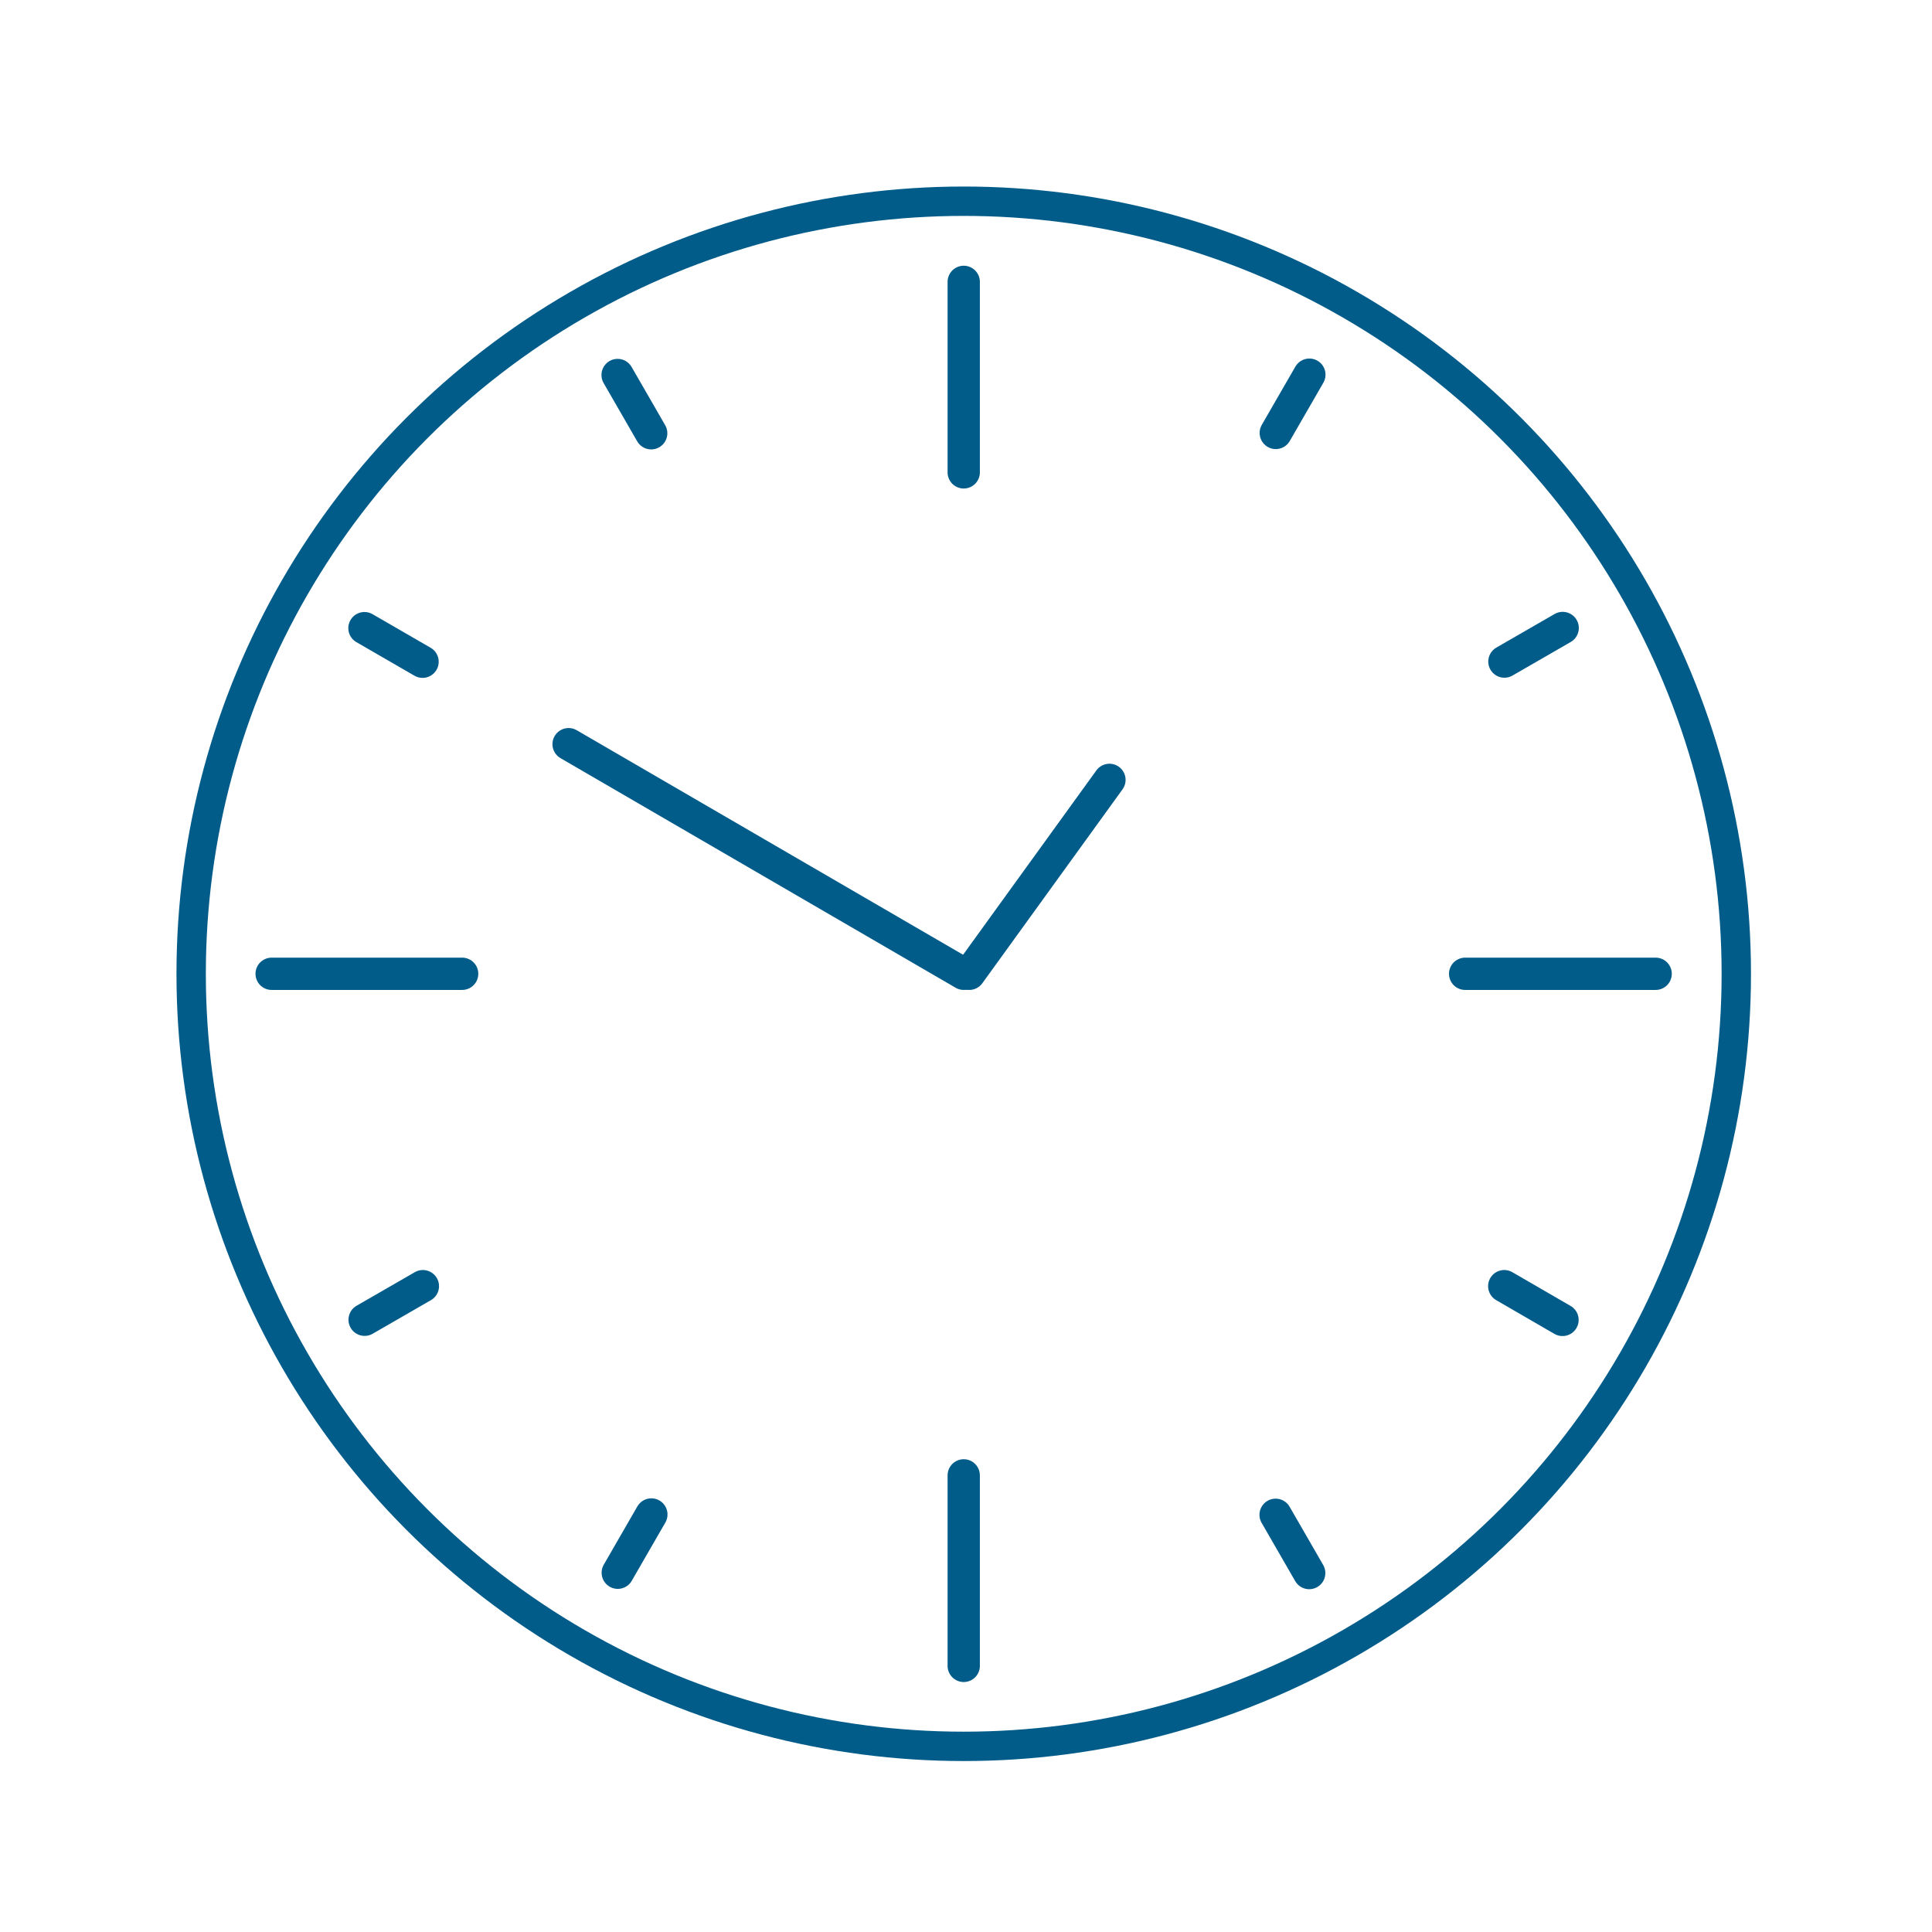
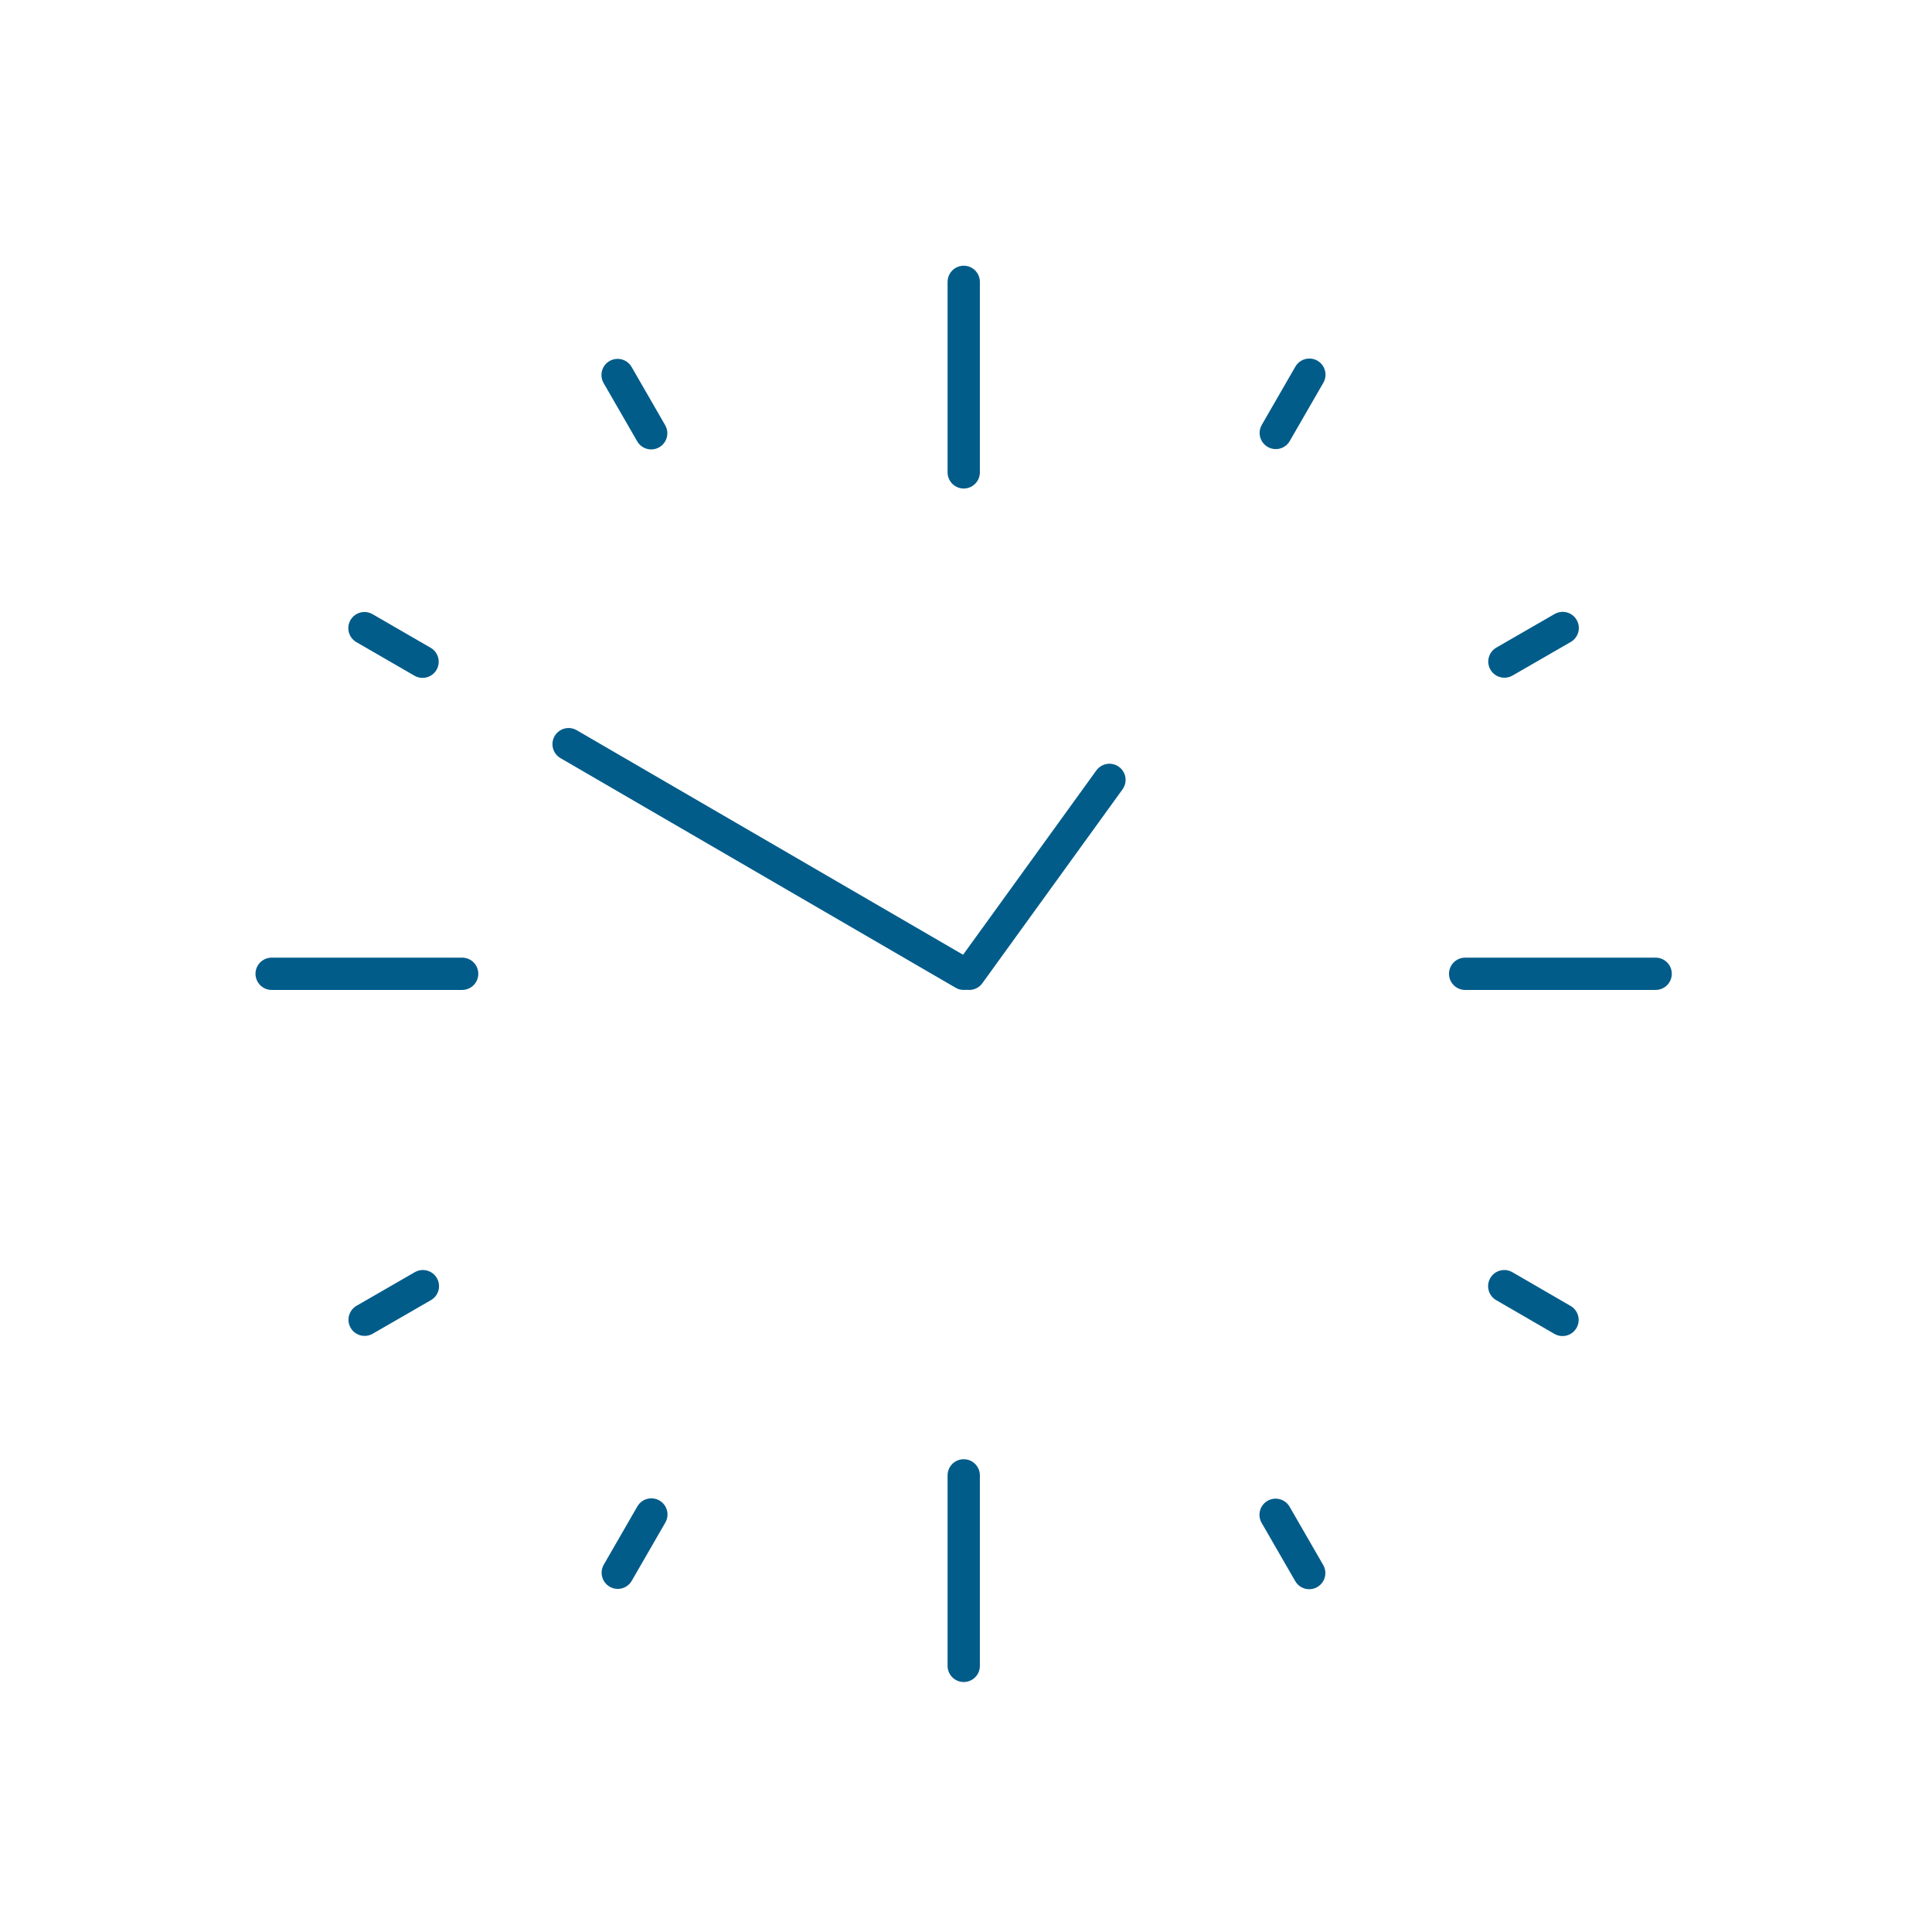
<svg xmlns="http://www.w3.org/2000/svg" id="Warstwa_1" version="1.1" viewBox="0 0 119.06 119.06">
  <defs>
    <style>
      .st0 {
        stroke-width: 1.99px;
      }

      .st0, .st1 {
        fill: none;
        stroke: #025c8a;
        stroke-linecap: round;
        stroke-linejoin: round;
      }

      .st1 {
        stroke-width: 1.81px;
      }
    </style>
  </defs>
-   <circle class="st1" cx="59.39" cy="60.01" r="47.61" />
  <line class="st0" x1="59.39" y1="17.37" x2="59.39" y2="29.11" />
  <line class="st0" x1="59.39" y1="90.92" x2="59.39" y2="102.66" />
  <line class="st0" x1="102.03" y1="60.01" x2="90.29" y2="60.01" />
  <line class="st0" x1="28.48" y1="60.01" x2="16.74" y2="60.01" />
  <g>
    <g>
      <line class="st0" x1="22.47" y1="81.33" x2="26.06" y2="79.26" />
      <line class="st0" x1="92.71" y1="40.77" x2="96.3" y2="38.7" />
    </g>
    <g>
      <line class="st0" x1="38.06" y1="23.11" x2="40.13" y2="26.7" />
      <line class="st0" x1="78.61" y1="93.35" x2="80.68" y2="96.94" />
    </g>
  </g>
  <g>
    <g>
      <line class="st0" x1="38.07" y1="96.92" x2="40.14" y2="93.33" />
      <line class="st0" x1="78.62" y1="26.68" x2="80.69" y2="23.09" />
    </g>
    <g>
      <line class="st0" x1="22.46" y1="38.71" x2="26.04" y2="40.78" />
      <line class="st0" x1="92.7" y1="79.26" x2="96.29" y2="81.34" />
    </g>
  </g>
  <line class="st0" x1="59.39" y1="60.01" x2="35.04" y2="45.86" />
  <line class="st0" x1="59.73" y1="60.01" x2="68.37" y2="48.06" />
</svg>